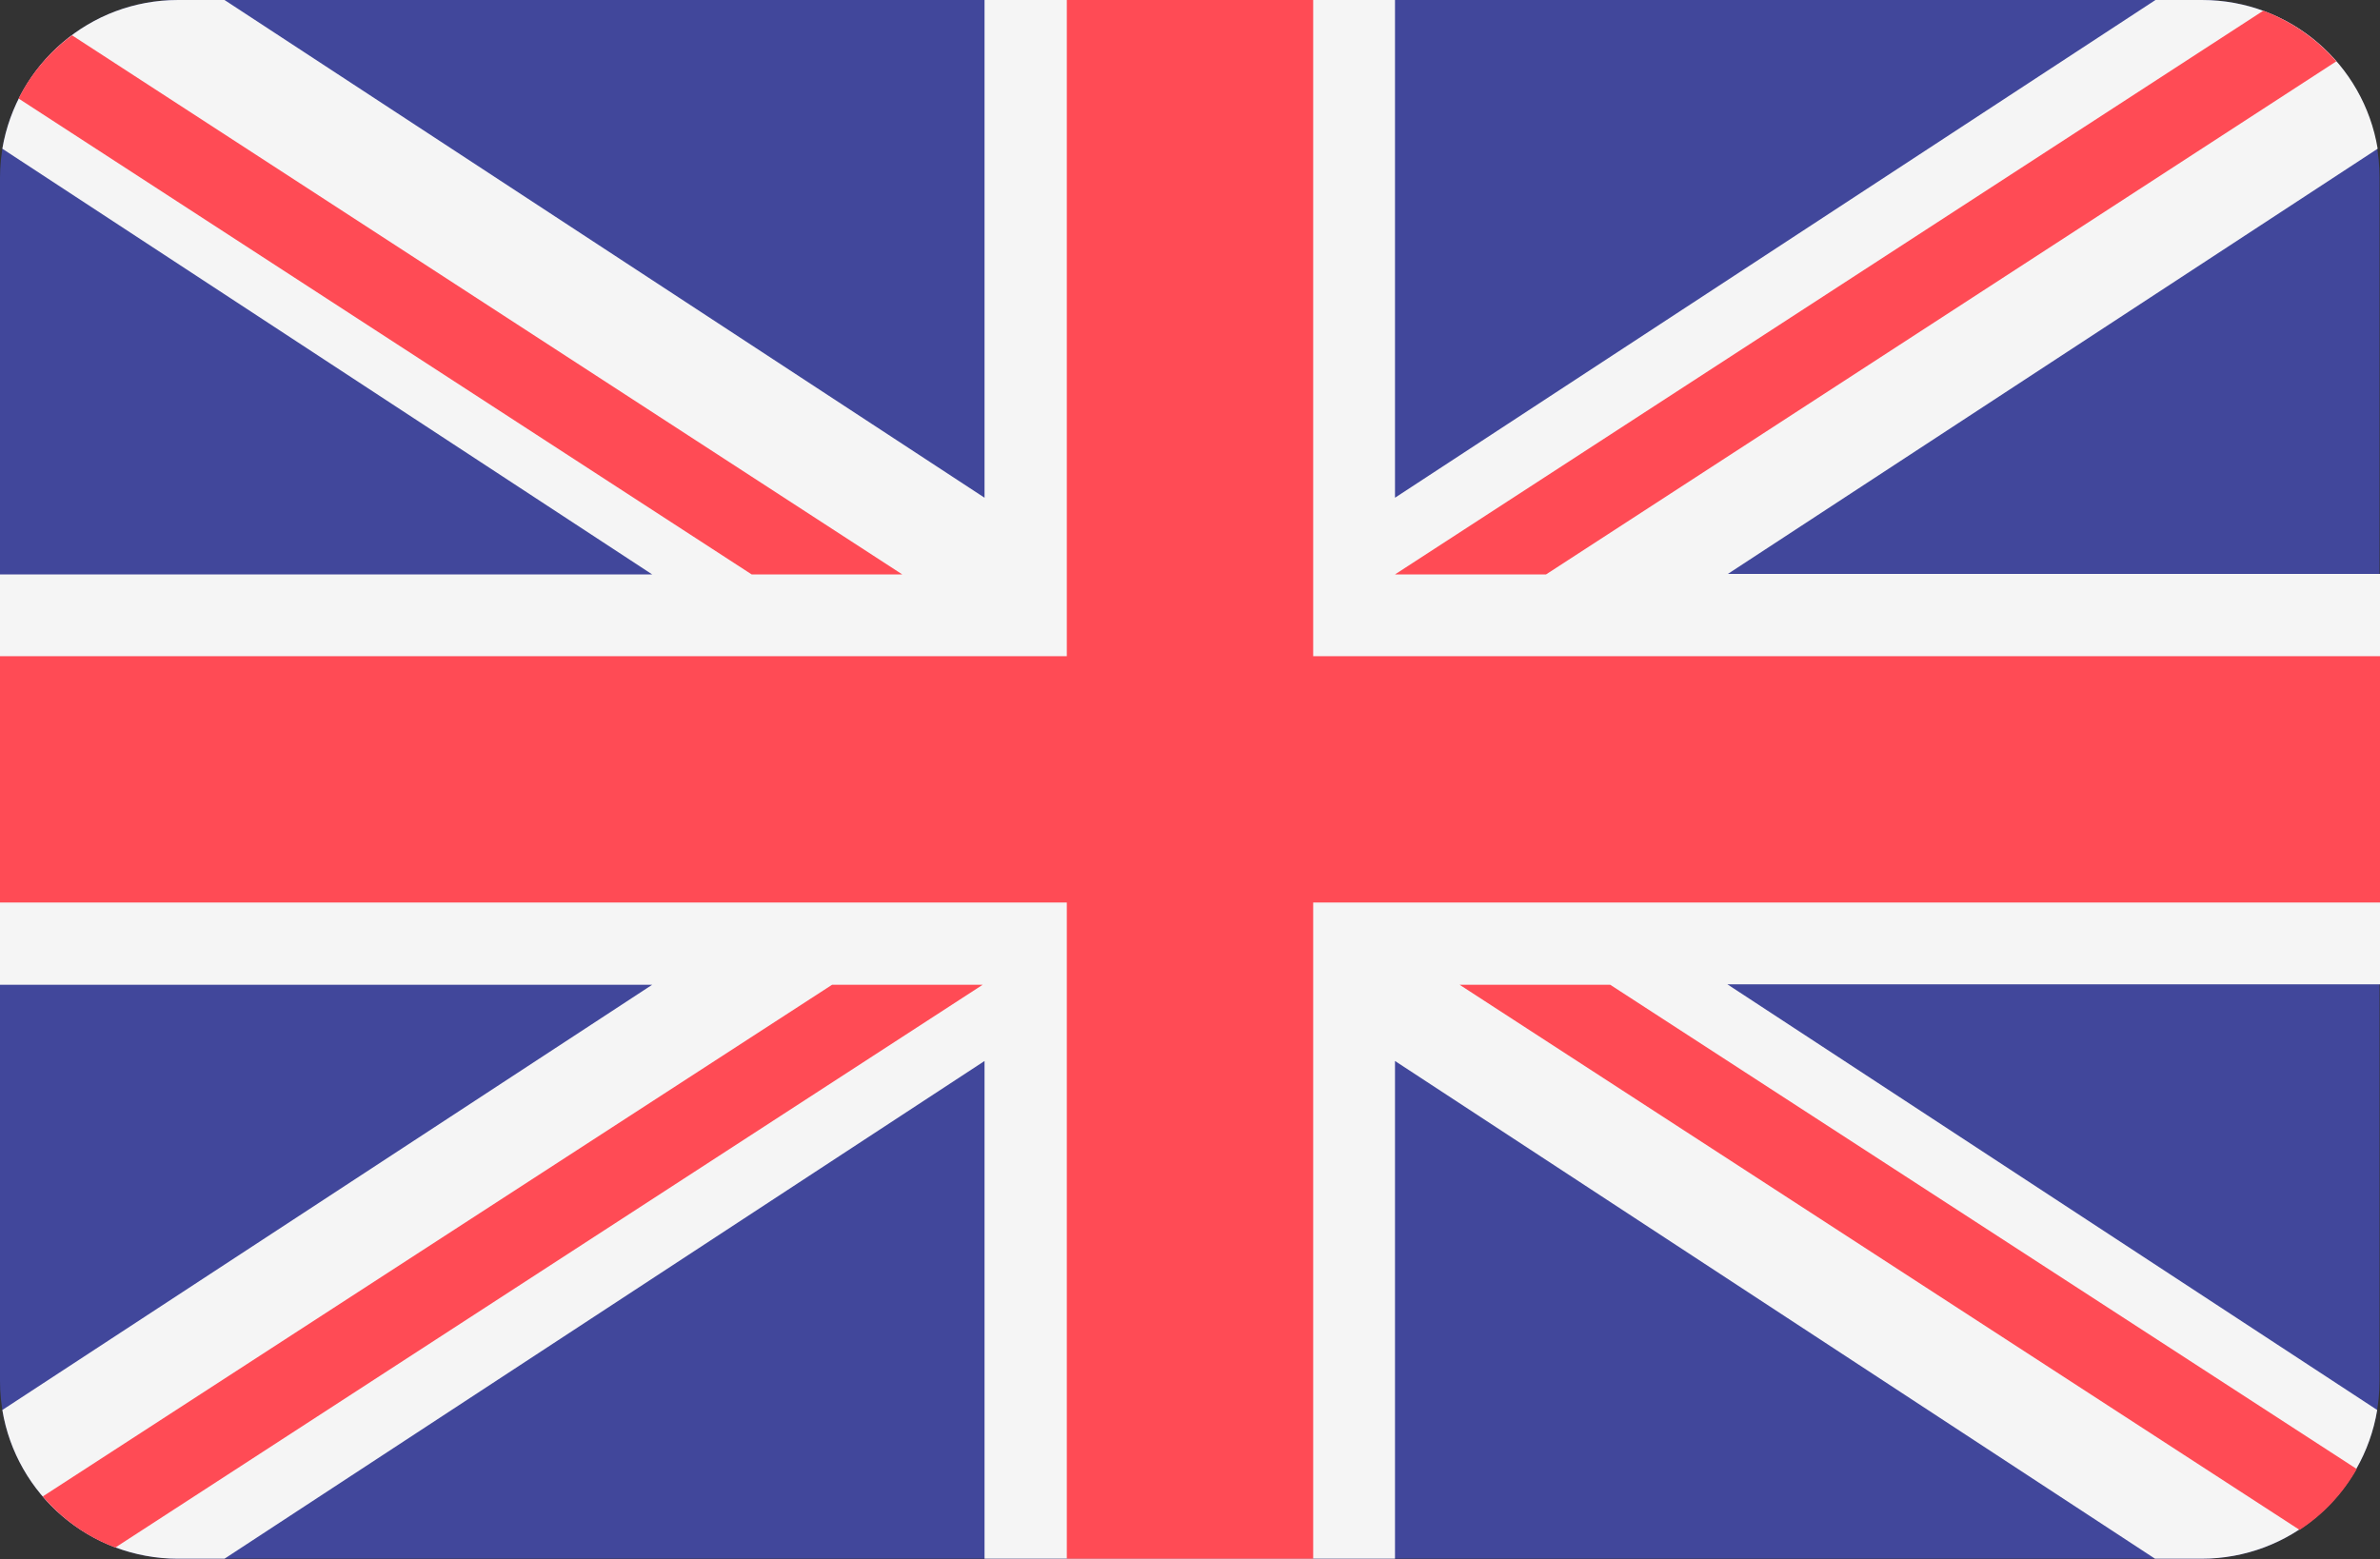
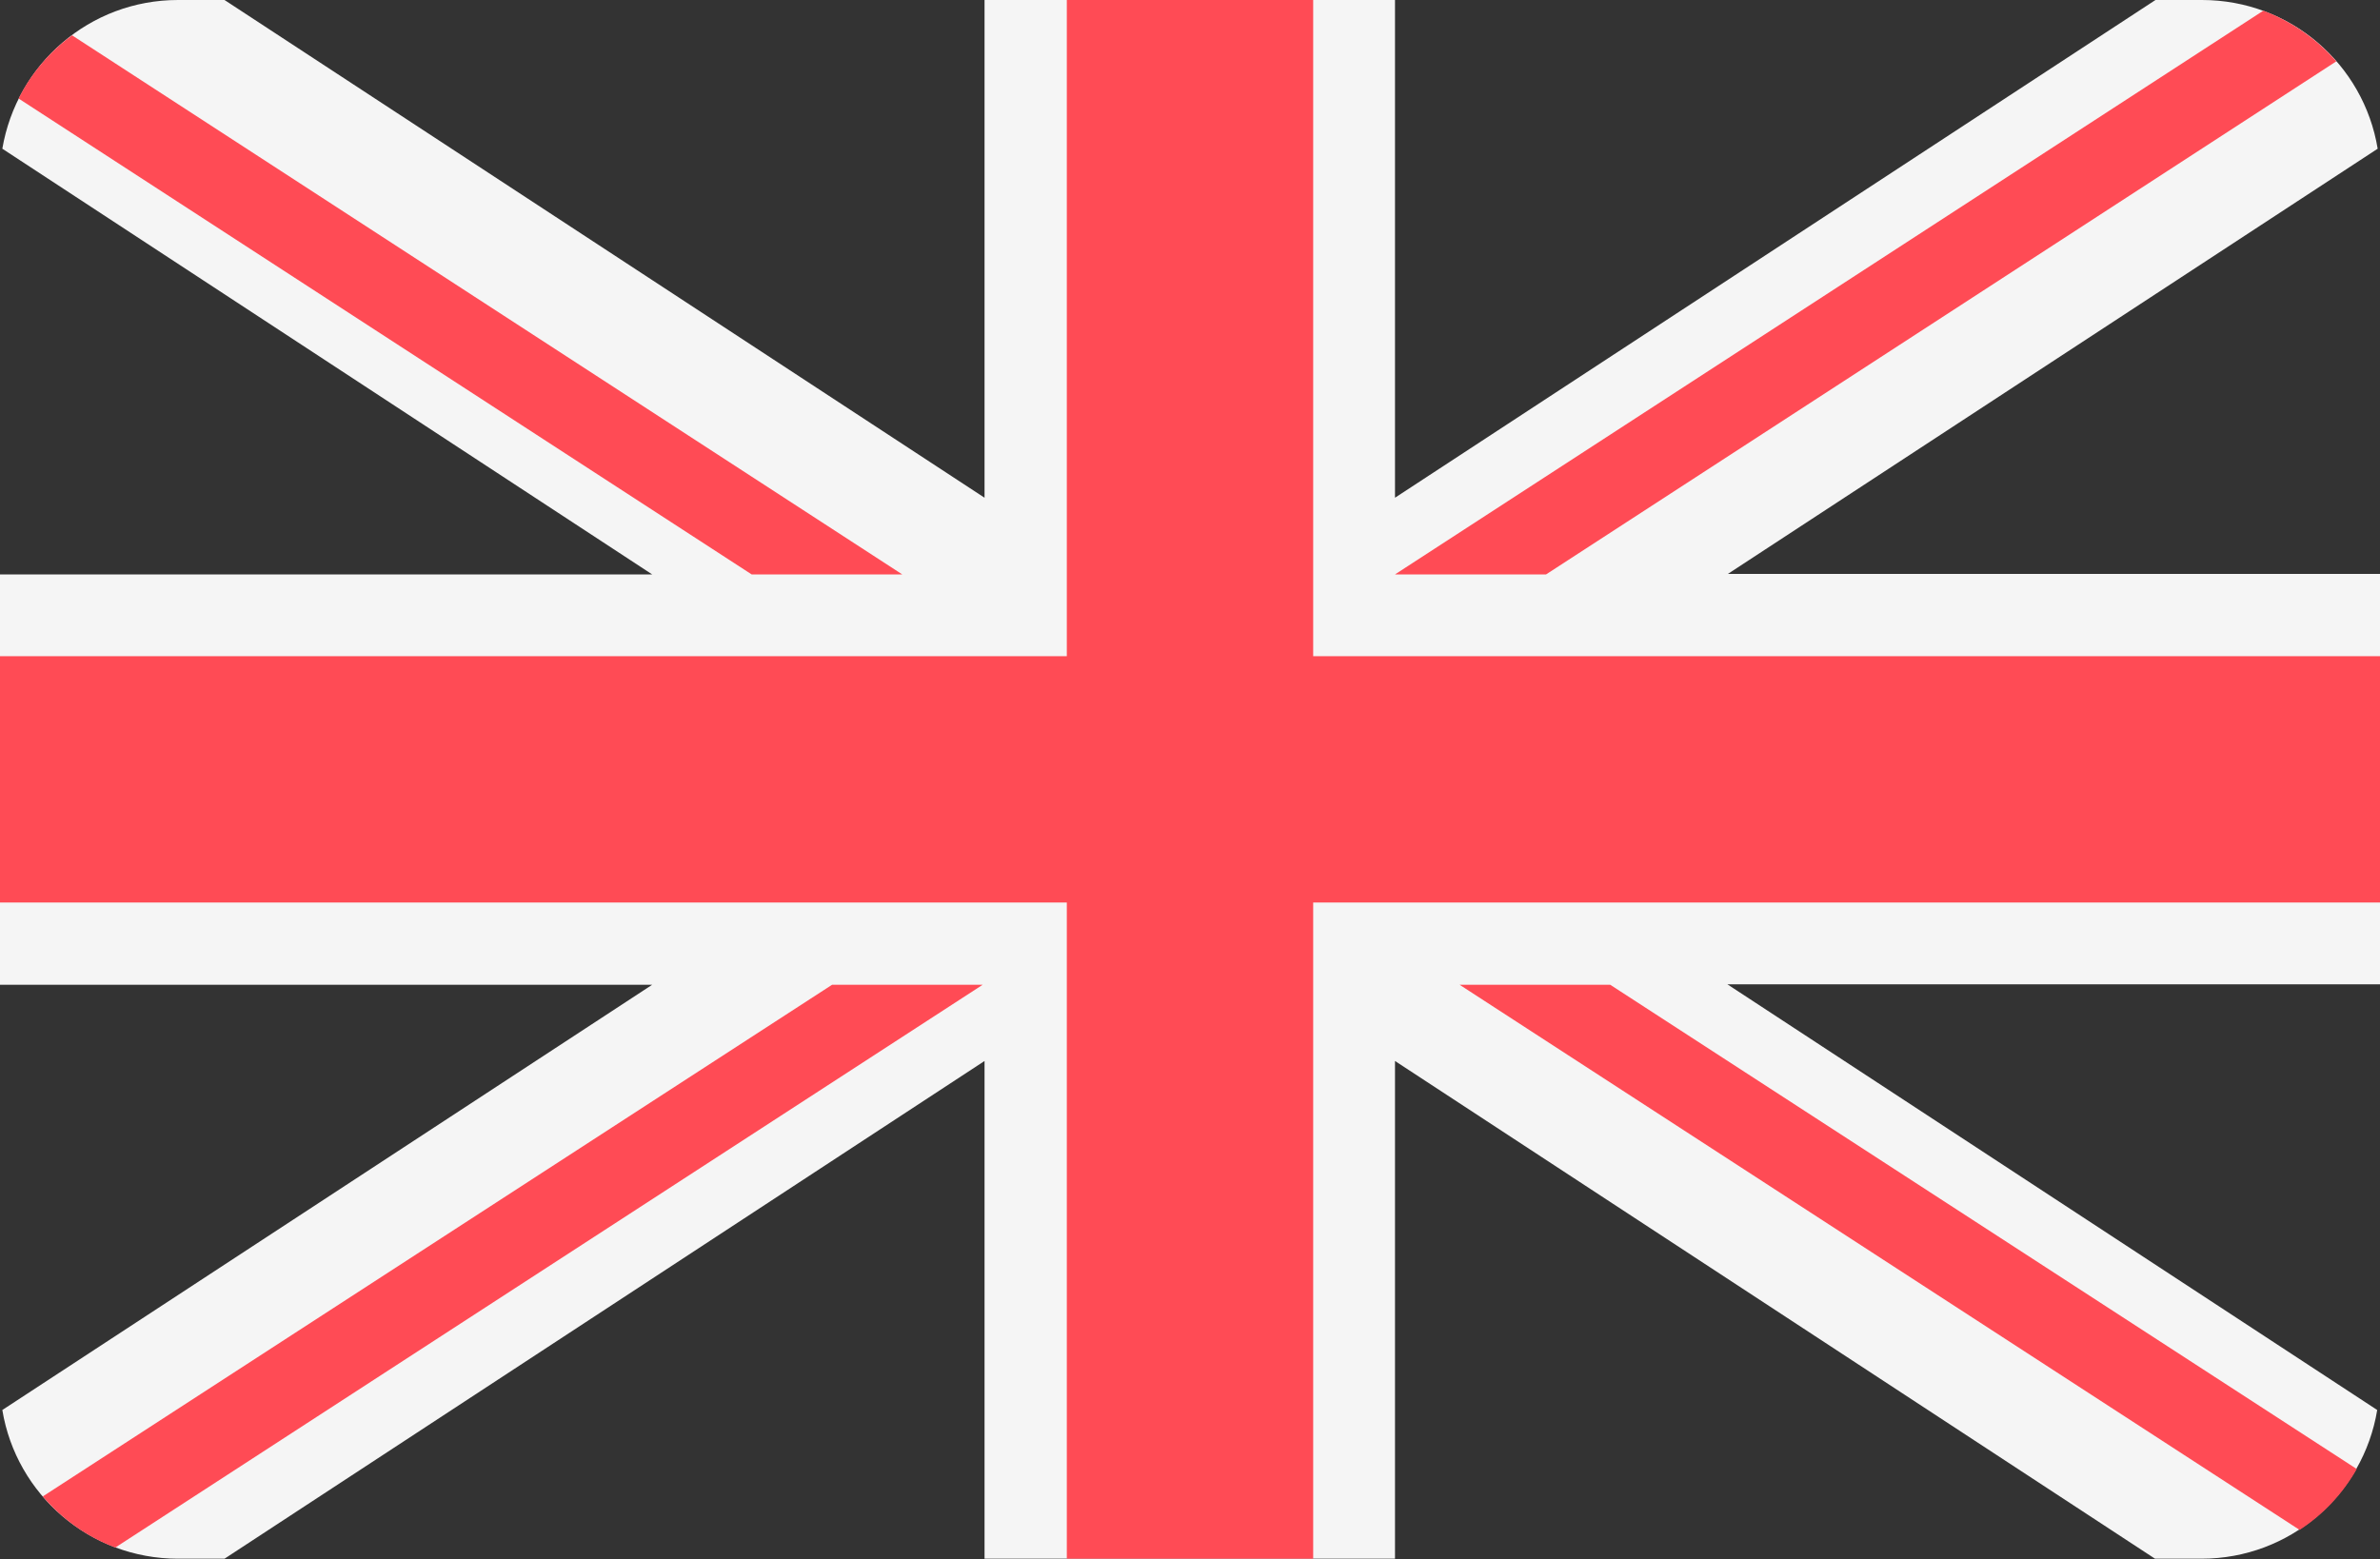
<svg xmlns="http://www.w3.org/2000/svg" version="1.1" id="Layer_1" x="0px" y="0px" viewBox="0 0 512 335.5" style="enable-background:new 0 0 512 335.5;" xml:space="preserve">
  <rect x="0" y="0" width="512" height="335.5" fill="#333333" stroke="none" />
  <style type="text/css">
	.st0{fill:#41479B;}
	.st1{fill:#F5F5F5;}
	.st2{fill:#FF4B55;}
</style>
-   <path class="st0" d="M473.7,0H38.3C17.2,0,0,17.2,0,38.3v258.8c0,21.2,17.2,38.3,38.3,38.3h435.3c21.2,0,38.3-17.2,38.3-38.3V38.3  C512,17.2,494.8,0,473.7,0z" />
  <path class="st1" d="M511.5,32c-3-18.2-18.8-32-37.8-32h-10L300.1,107.1V0h-88.3v107.1L48.3,0h-10C19.3,0,3.6,13.8,0.5,32  l139.8,91.6H0v88.3h140.3L0.5,303.4c3,18.2,18.8,32,37.8,32h10l163.5-107.1v107.1h88.3V228.3l163.5,107.1h10c19,0,34.8-13.8,37.8-32  l-139.8-91.6H512v-88.3H371.7L511.5,32z" />
  <g>
    <polygon class="st2" points="282.5,0 229.5,0 229.5,141.2 0,141.2 0,194.2 229.5,194.2 229.5,335.4 282.5,335.4 282.5,194.2    512,194.2 512,141.2 282.5,141.2  " />
    <path class="st2" d="M24.8,333l186.6-121.1h-32.4L9.2,322C13.4,326.9,18.7,330.7,24.8,333z" />
    <path class="st2" d="M346.4,211.9H314l180.7,117.3c5.1-3.3,9.3-7.8,12.3-13.1L346.4,211.9z" />
    <path class="st2" d="M4,21.2l157.7,102.4h32.4L15.5,7.6C10.7,11.1,6.7,15.8,4,21.2z" />
    <path class="st2" d="M332.6,123.6l170-110.4c-4.2-4.8-9.6-8.6-15.7-10.9L300.1,123.6H332.6z" />
  </g>
</svg>